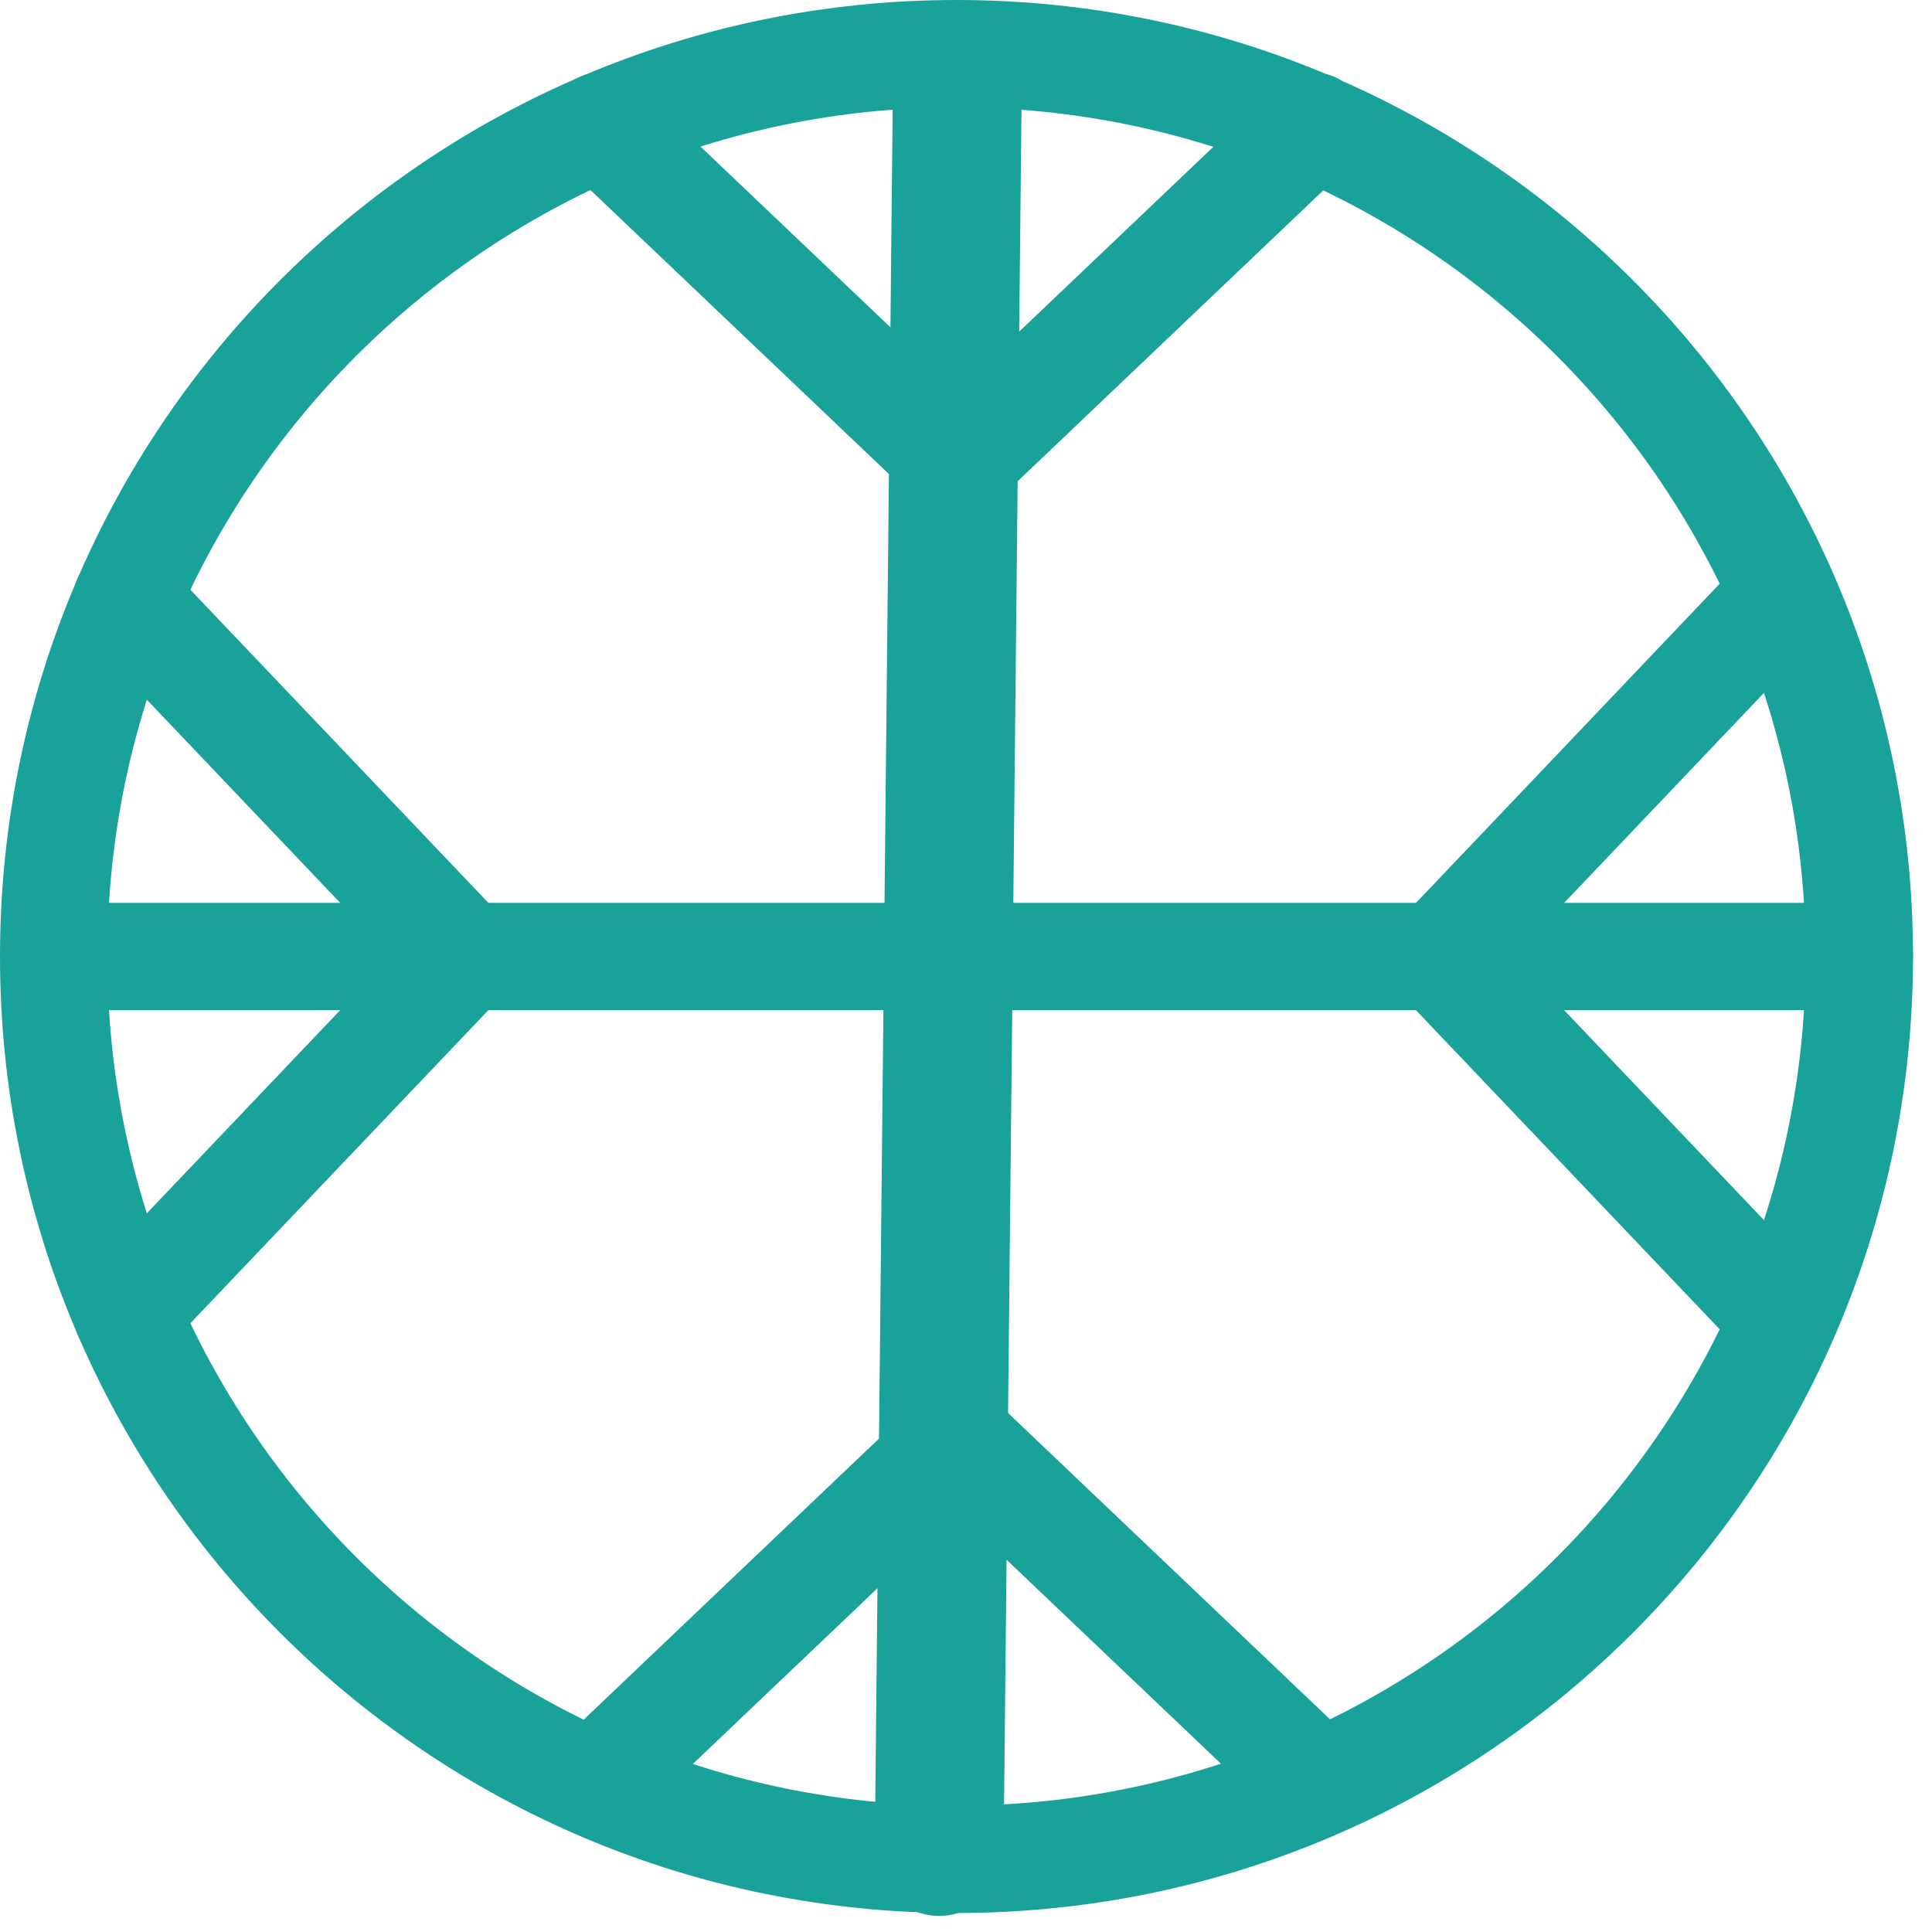
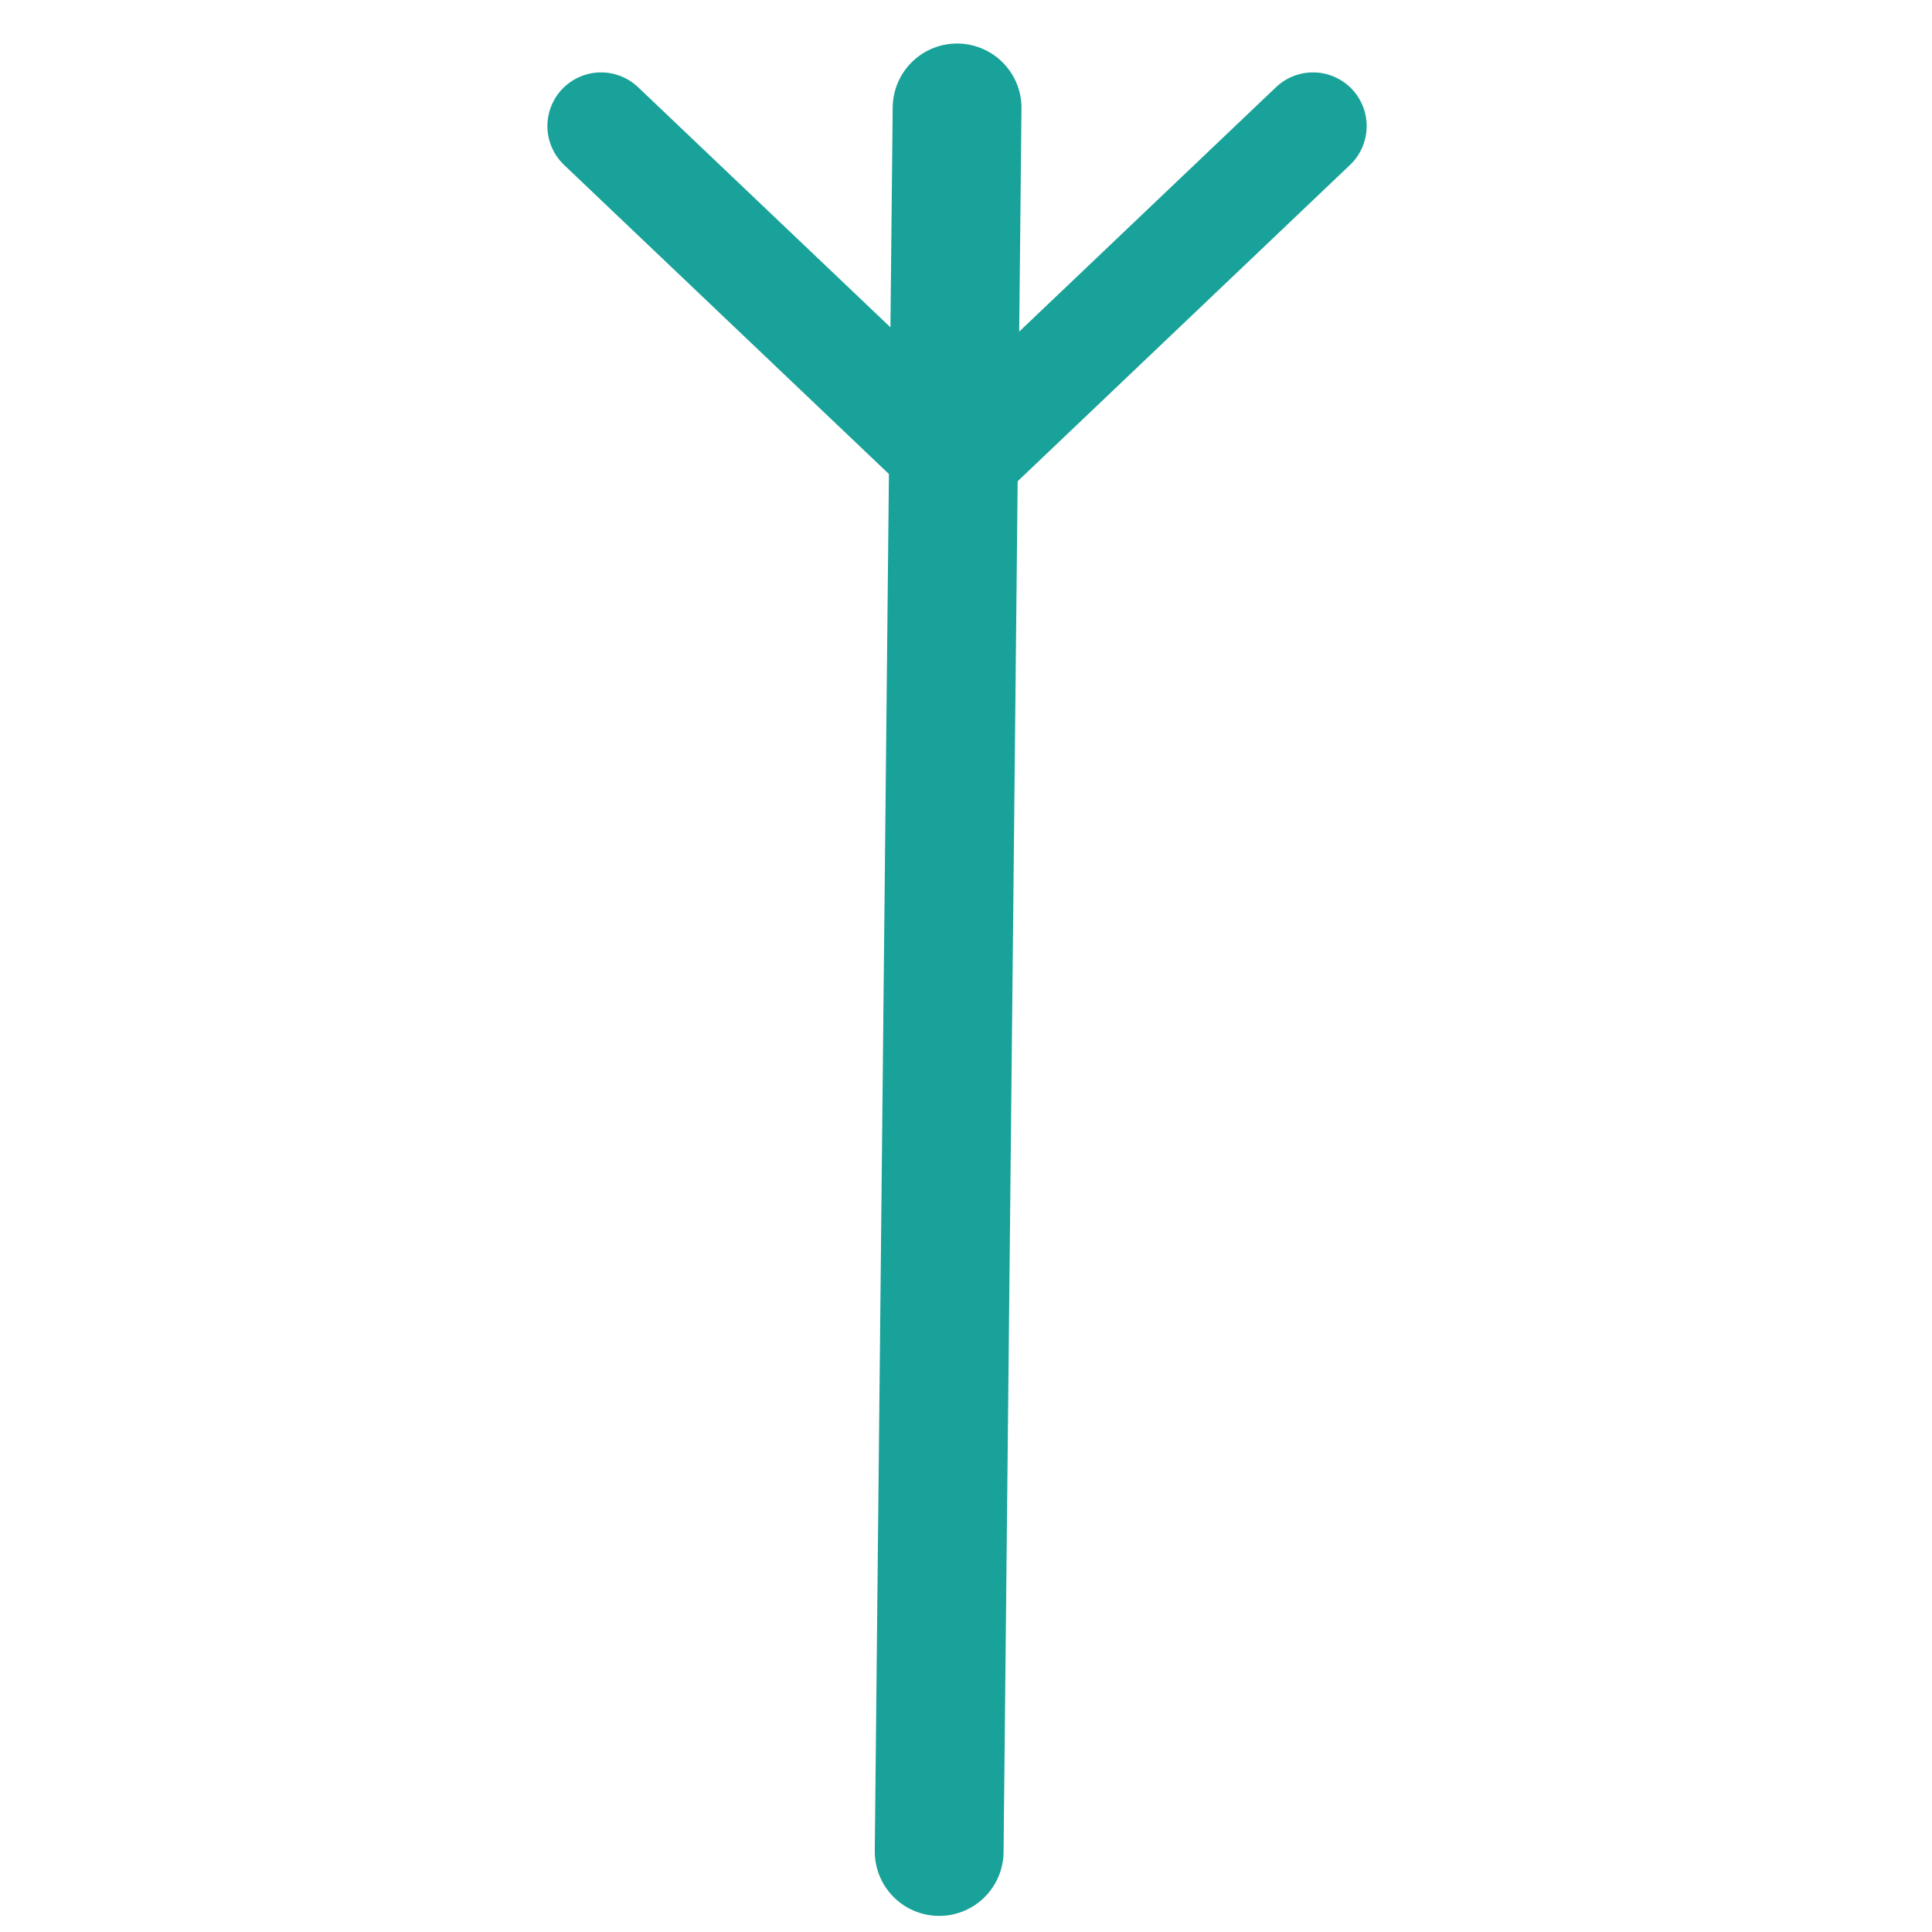
<svg xmlns="http://www.w3.org/2000/svg" width="36" height="36" viewBox="0 0 36 36" fill="none">
-   <path fill-rule="evenodd" clip-rule="evenodd" d="M34.646 17.823C34.646 27.114 27.114 34.646 17.823 34.646C8.532 34.646 1 27.114 1 17.823C1 8.532 8.532 1 17.823 1C27.114 1 34.646 8.532 34.646 17.823Z" stroke="#18A299" stroke-width="2" stroke-linecap="round" stroke-linejoin="round" />
-   <path d="M34.646 17.823H1.021" stroke="#18A299" stroke-width="2" stroke-linecap="round" stroke-linejoin="round" />
-   <path d="M2.358 11.19L8.671 17.823L2.358 24.456" stroke="#18A299" stroke-width="2" stroke-linecap="round" stroke-linejoin="round" />
-   <path d="M33.126 24.456L26.814 17.824L33.126 11.19" stroke="#18A299" stroke-width="2" stroke-linecap="round" stroke-linejoin="round" />
  <path d="M17.5 34.5L17.834 2.011" stroke="#18A299" stroke-width="2.4" stroke-linecap="round" stroke-linejoin="round" />
  <path d="M24.466 2.349L17.834 8.661L11.2 2.349" stroke="#18A299" stroke-width="2" stroke-linecap="round" stroke-linejoin="round" />
-   <path d="M11.2 33.116L17.832 26.804L24.466 33.116" stroke="#18A299" stroke-width="2" stroke-linecap="round" stroke-linejoin="round" />
</svg>